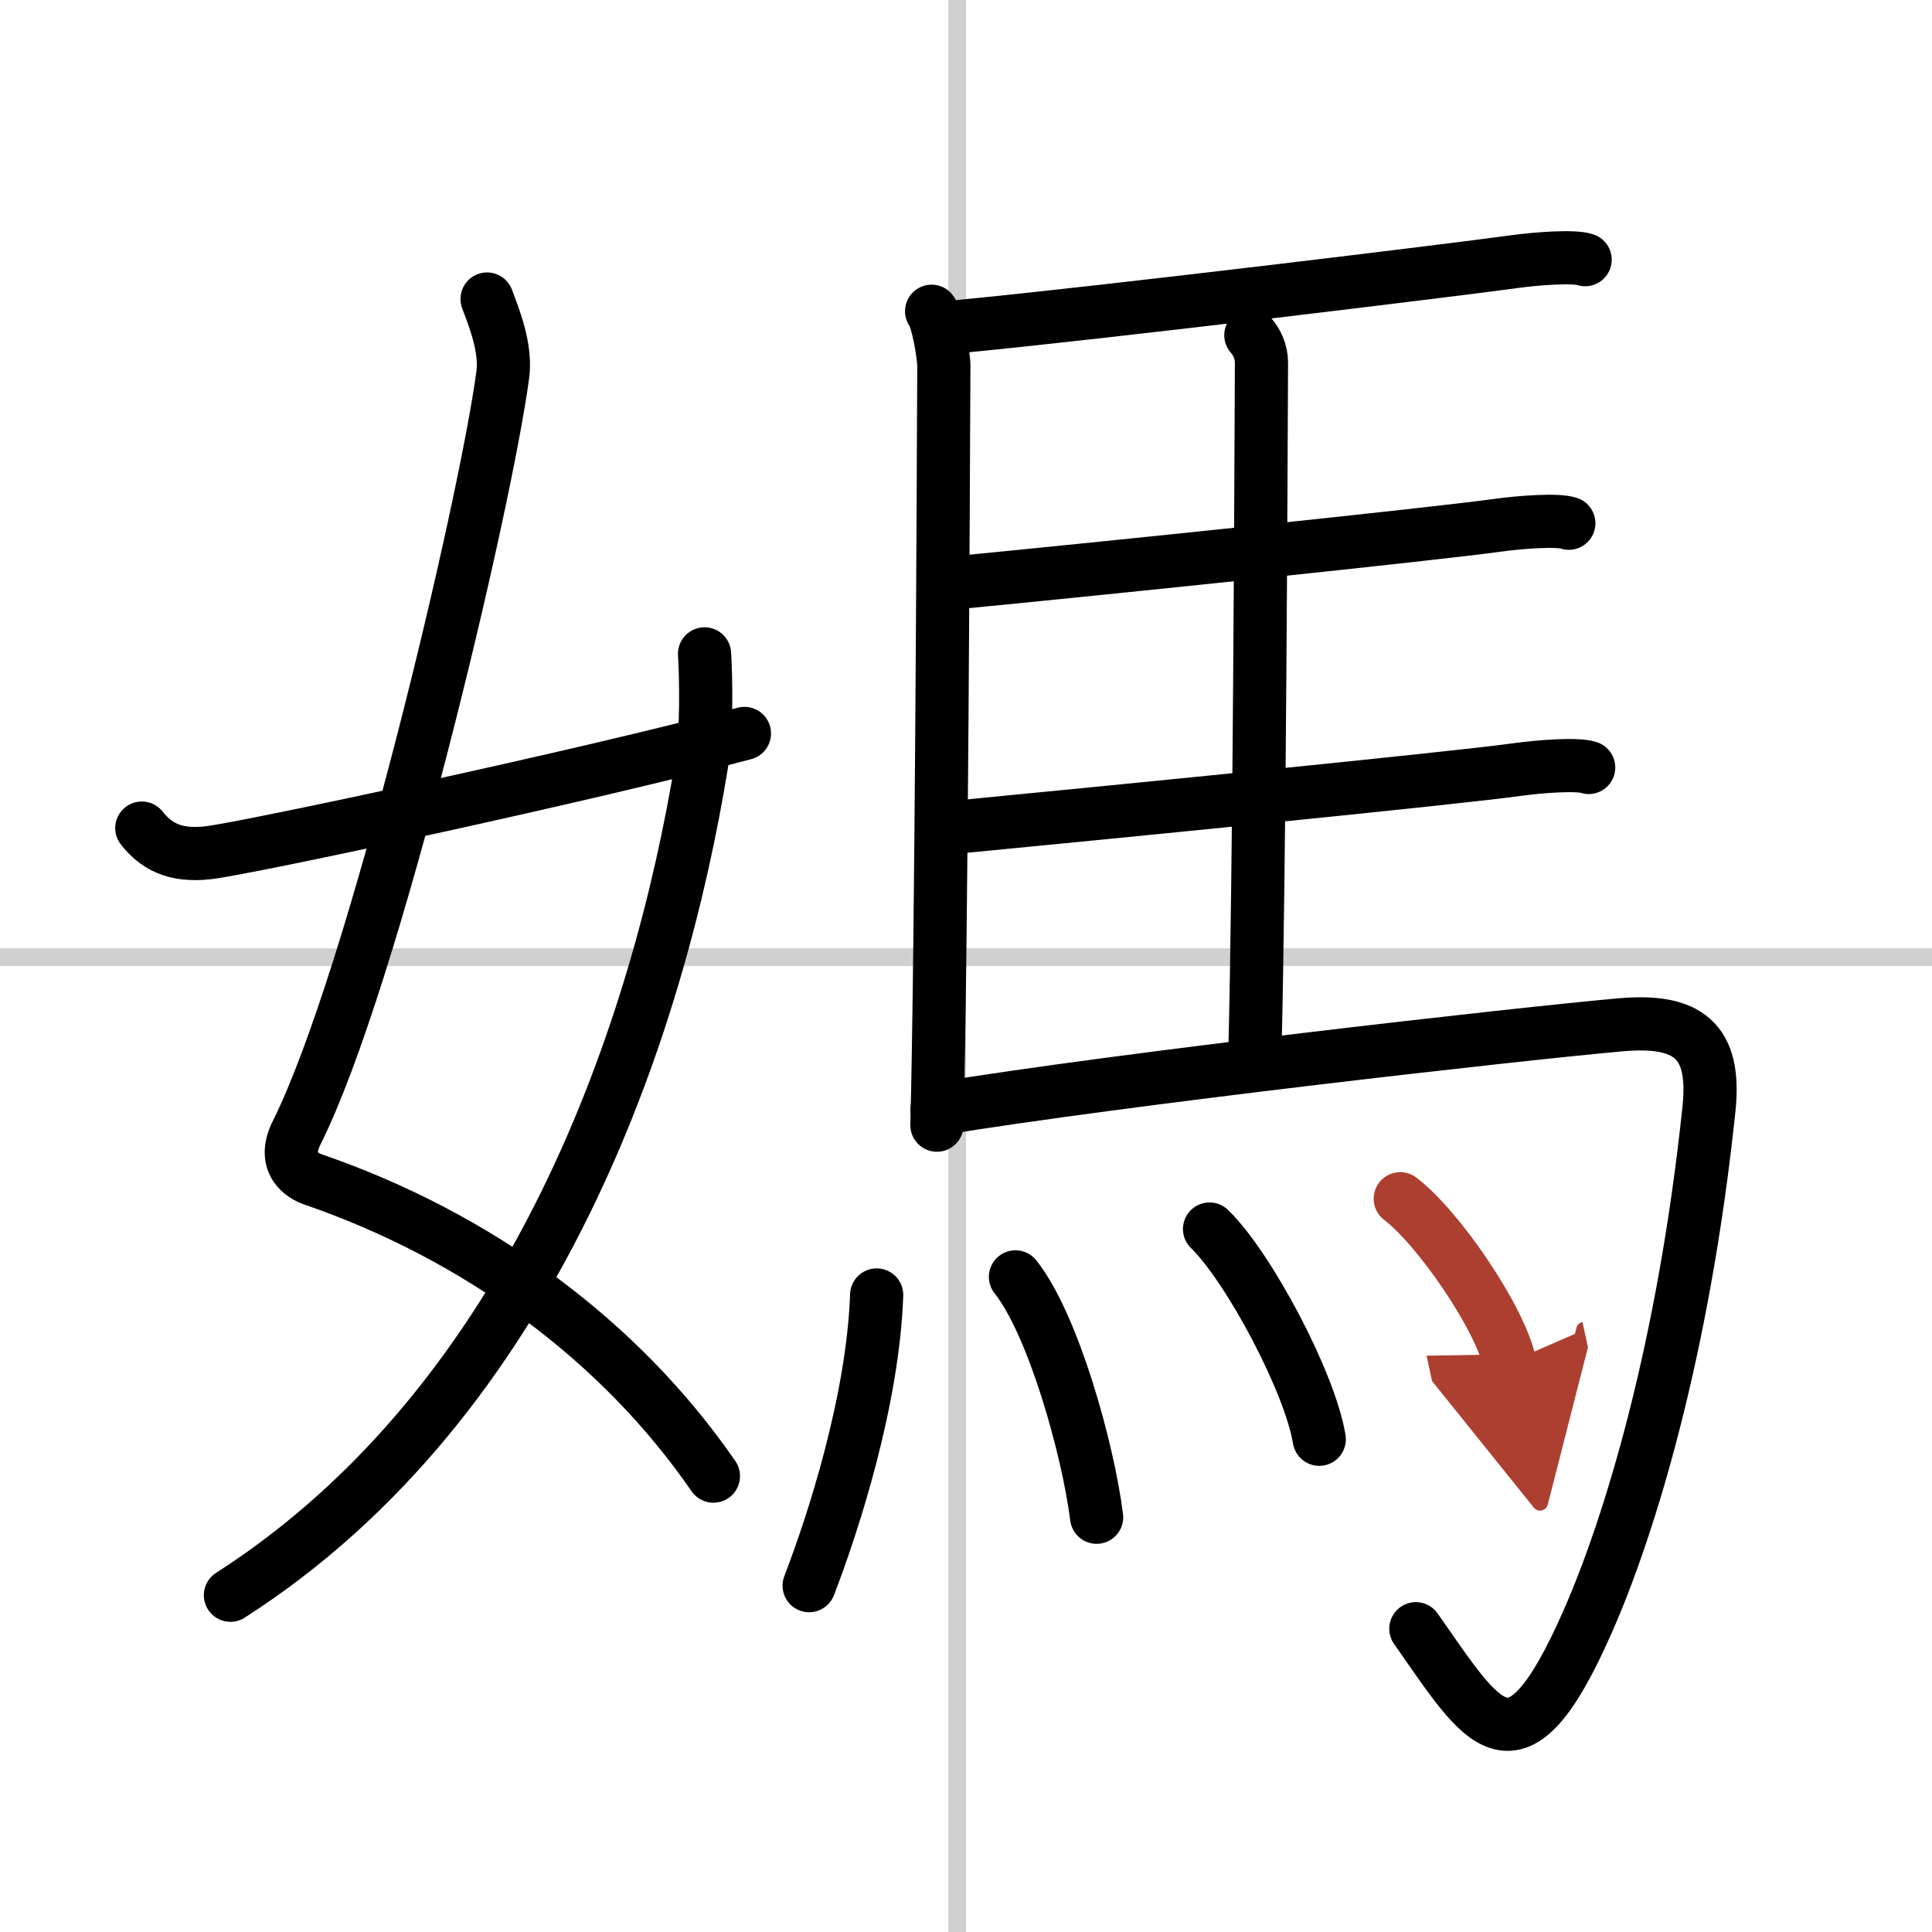
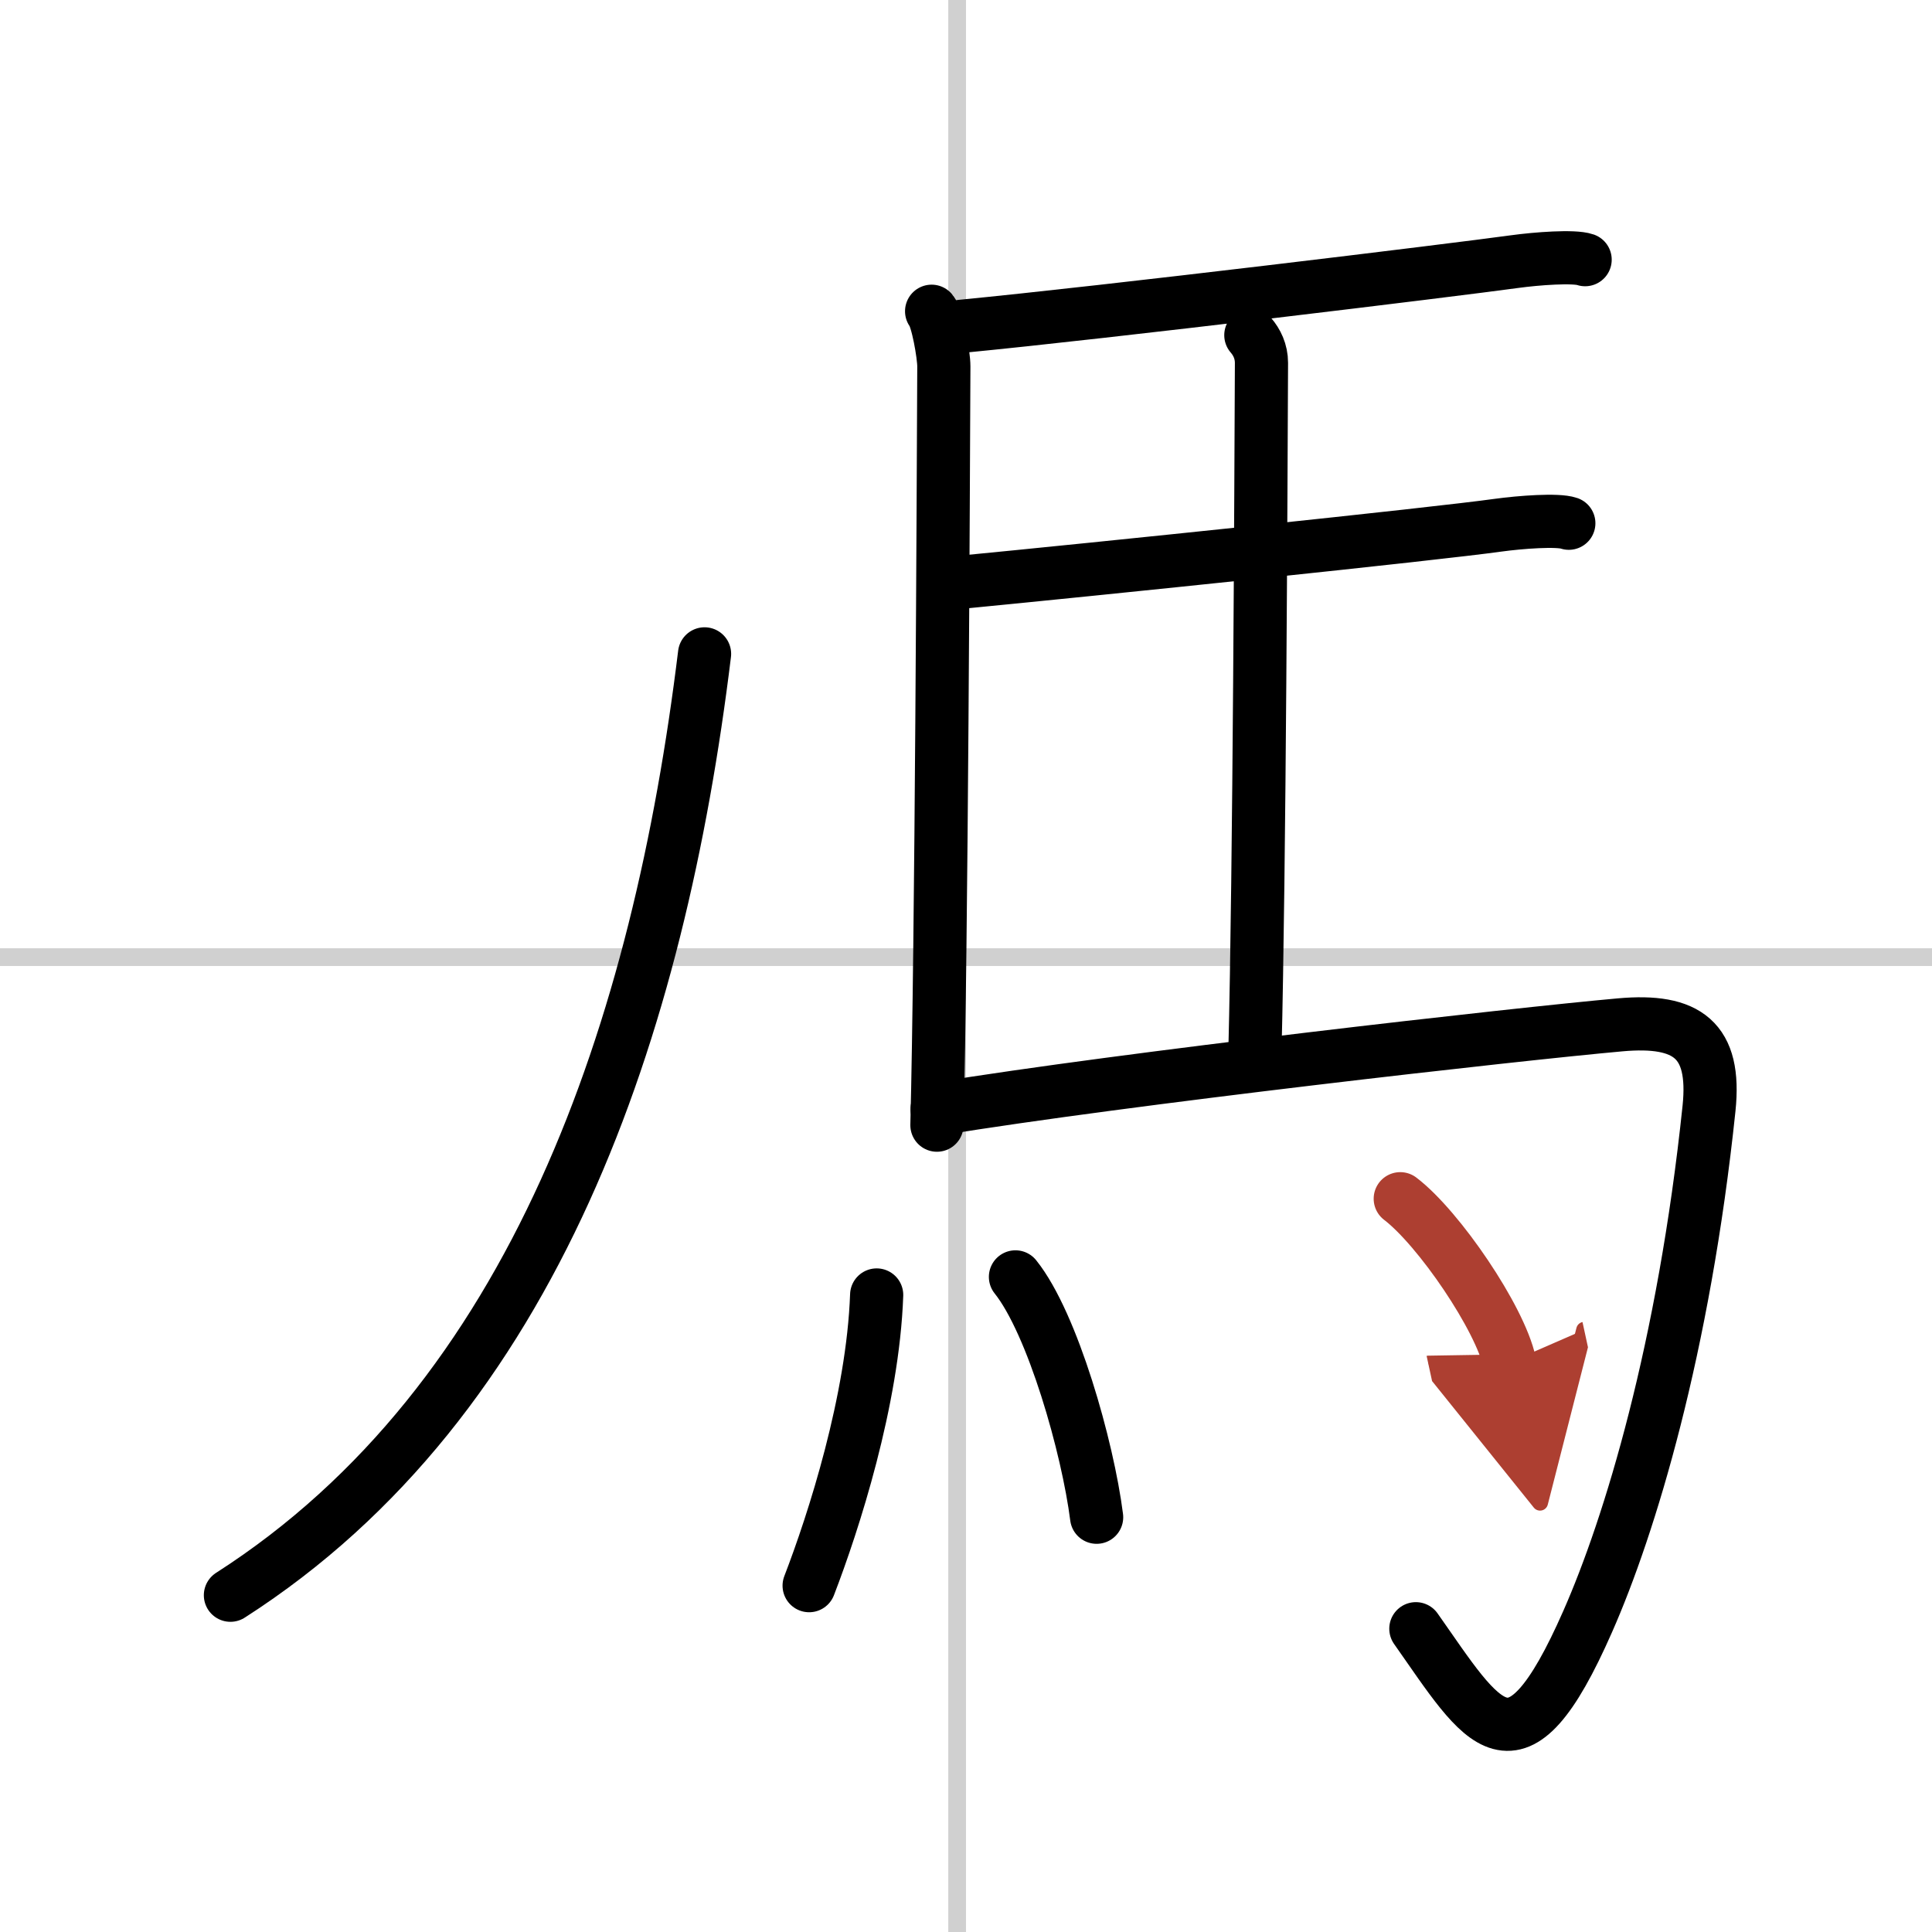
<svg xmlns="http://www.w3.org/2000/svg" width="400" height="400" viewBox="0 0 109 109">
  <defs>
    <marker id="a" markerWidth="4" orient="auto" refX="1" refY="5" viewBox="0 0 10 10">
      <polyline points="0 0 10 5 0 10 1 5" fill="#ad3f31" stroke="#ad3f31" />
    </marker>
  </defs>
  <g fill="none" stroke="#000" stroke-linecap="round" stroke-linejoin="round" stroke-width="3">
    <rect width="100%" height="100%" fill="#fff" stroke="#fff" />
    <line x1="54" x2="54" y2="109" stroke="#d0d0d0" stroke-width="1" />
    <line x2="109" y1="54" y2="54" stroke="#d0d0d0" stroke-width="1" />
-     <path d="M27.48,16.87c0.39,1.04,1.08,2.74,0.89,4.24c-0.98,7.39-7.31,34.15-11.63,42.79c-0.89,1.77,0.4,2.46,0.89,2.63C27,69.75,35,75.66,40.25,83.28" />
-     <path d="M39.75,36.89c0.08,1.27,0.14,4.34-0.16,6.18C37.18,57.91,30.23,78.96,13,90" />
-     <path d="m8 46.72c0.75 0.94 1.75 1.62 3.75 1.39 2.15-0.24 21.34-4.35 30.25-6.73" />
+     <path d="M39.75,36.89C37.18,57.91,30.23,78.96,13,90" />
    <path d="m52.56 17.56c0.33 0.39 0.69 2.46 0.69 3.11-0.03 6.53-0.13 32.54-0.39 42.81" />
    <path d="m54.23 18.41c8.29-0.8 27.66-3.16 31.22-3.65 1.24-0.17 3.35-0.33 3.98-0.11" />
    <path d="m70.57 18.91c0.34 0.39 0.6 0.92 0.6 1.56-0.03 6.52-0.11 28.61-0.37 38.88" />
    <path d="m53.79 32.89c8.29-0.8 27.18-2.76 30.74-3.26 1.24-0.17 3.35-0.33 3.98-0.11" />
-     <path d="m53.91 46.67c8.29-0.8 28.18-2.76 31.74-3.26 1.24-0.17 3.35-0.33 3.98-0.11" />
    <path d="m52.87 62.57c10.5-1.72 32.72-4.23 38.54-4.75 3.78-0.34 5.41 0.85 5.01 4.71-1.42 13.57-4.47 23.56-6.84 28.94-4.11 9.35-5.88 5.85-9.7 0.42" />
    <path d="m49.46 73.06c-0.21 5.94-2.43 12.82-3.81 16.4" />
    <path d="m57.29 72.04c2.1 2.62 4.08 9.62 4.58 13.56" />
-     <path d="m68.24 69.34c2.2 2.13 5.67 8.65 6.19 11.86" />
    <path d="m79 67.63c2.19 1.67 5.63 6.74 6.17 9.23" marker-end="url(#a)" stroke="#ad3f31" />
  </g>
</svg>